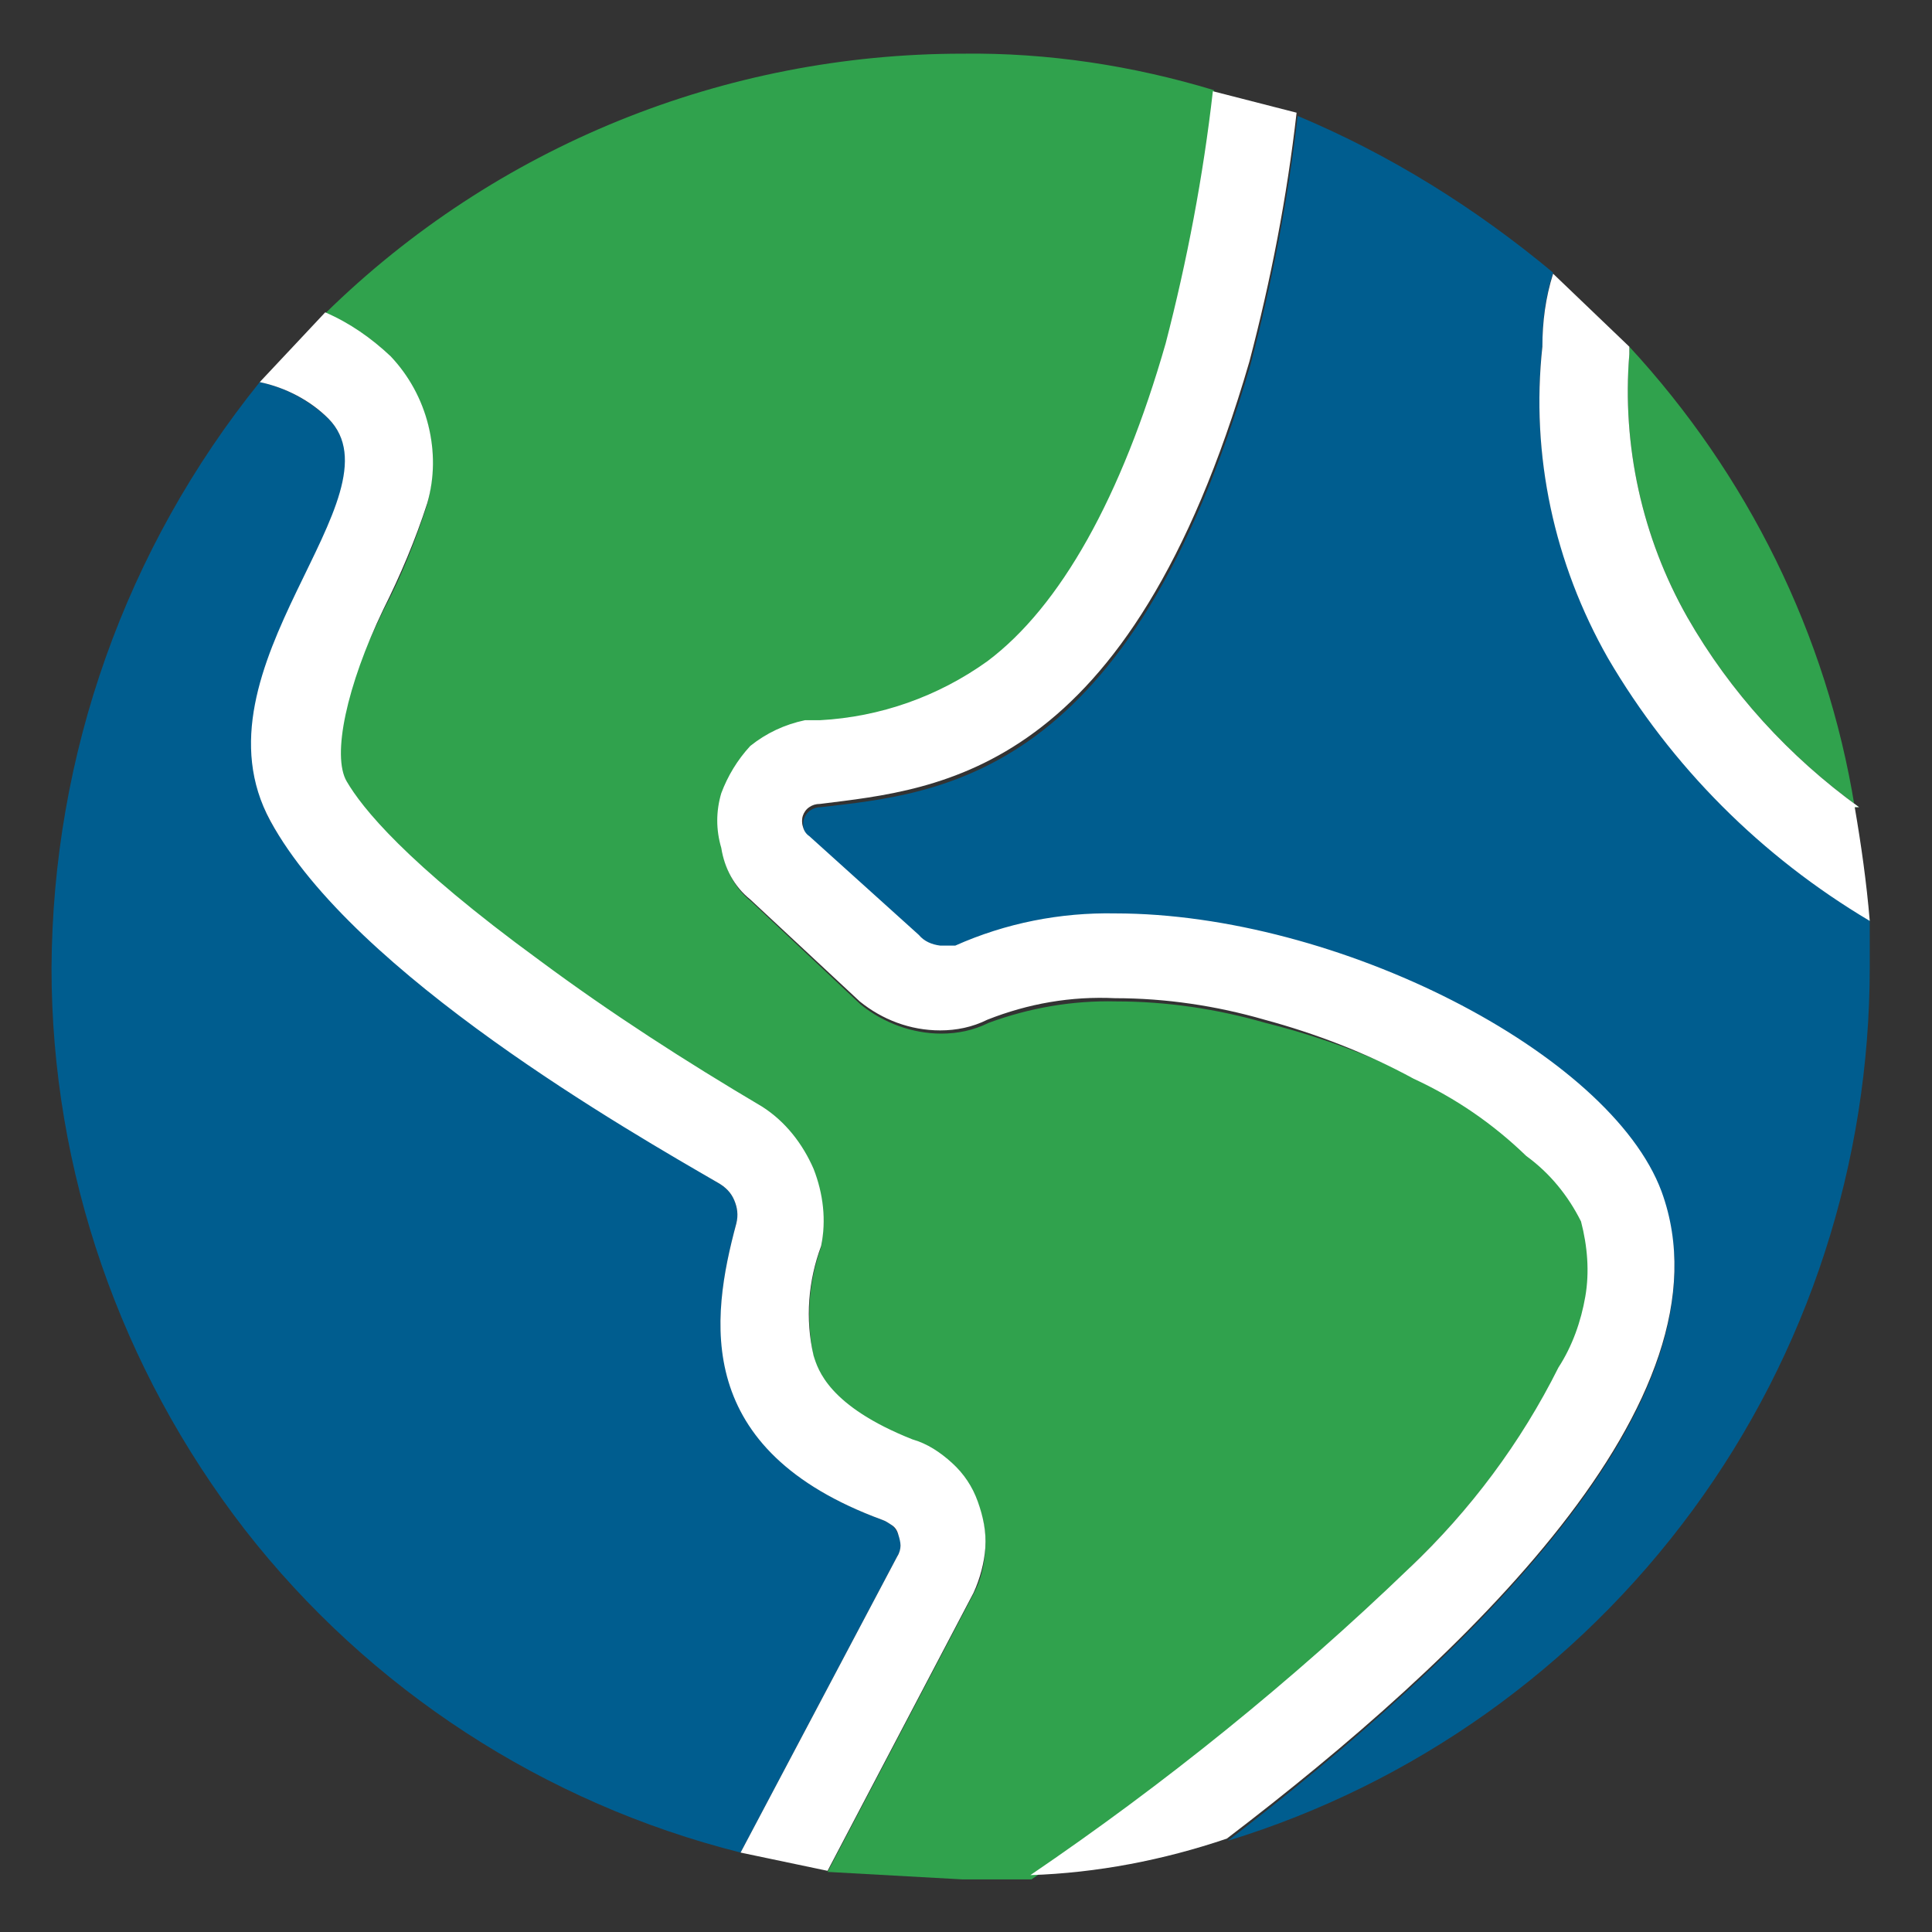
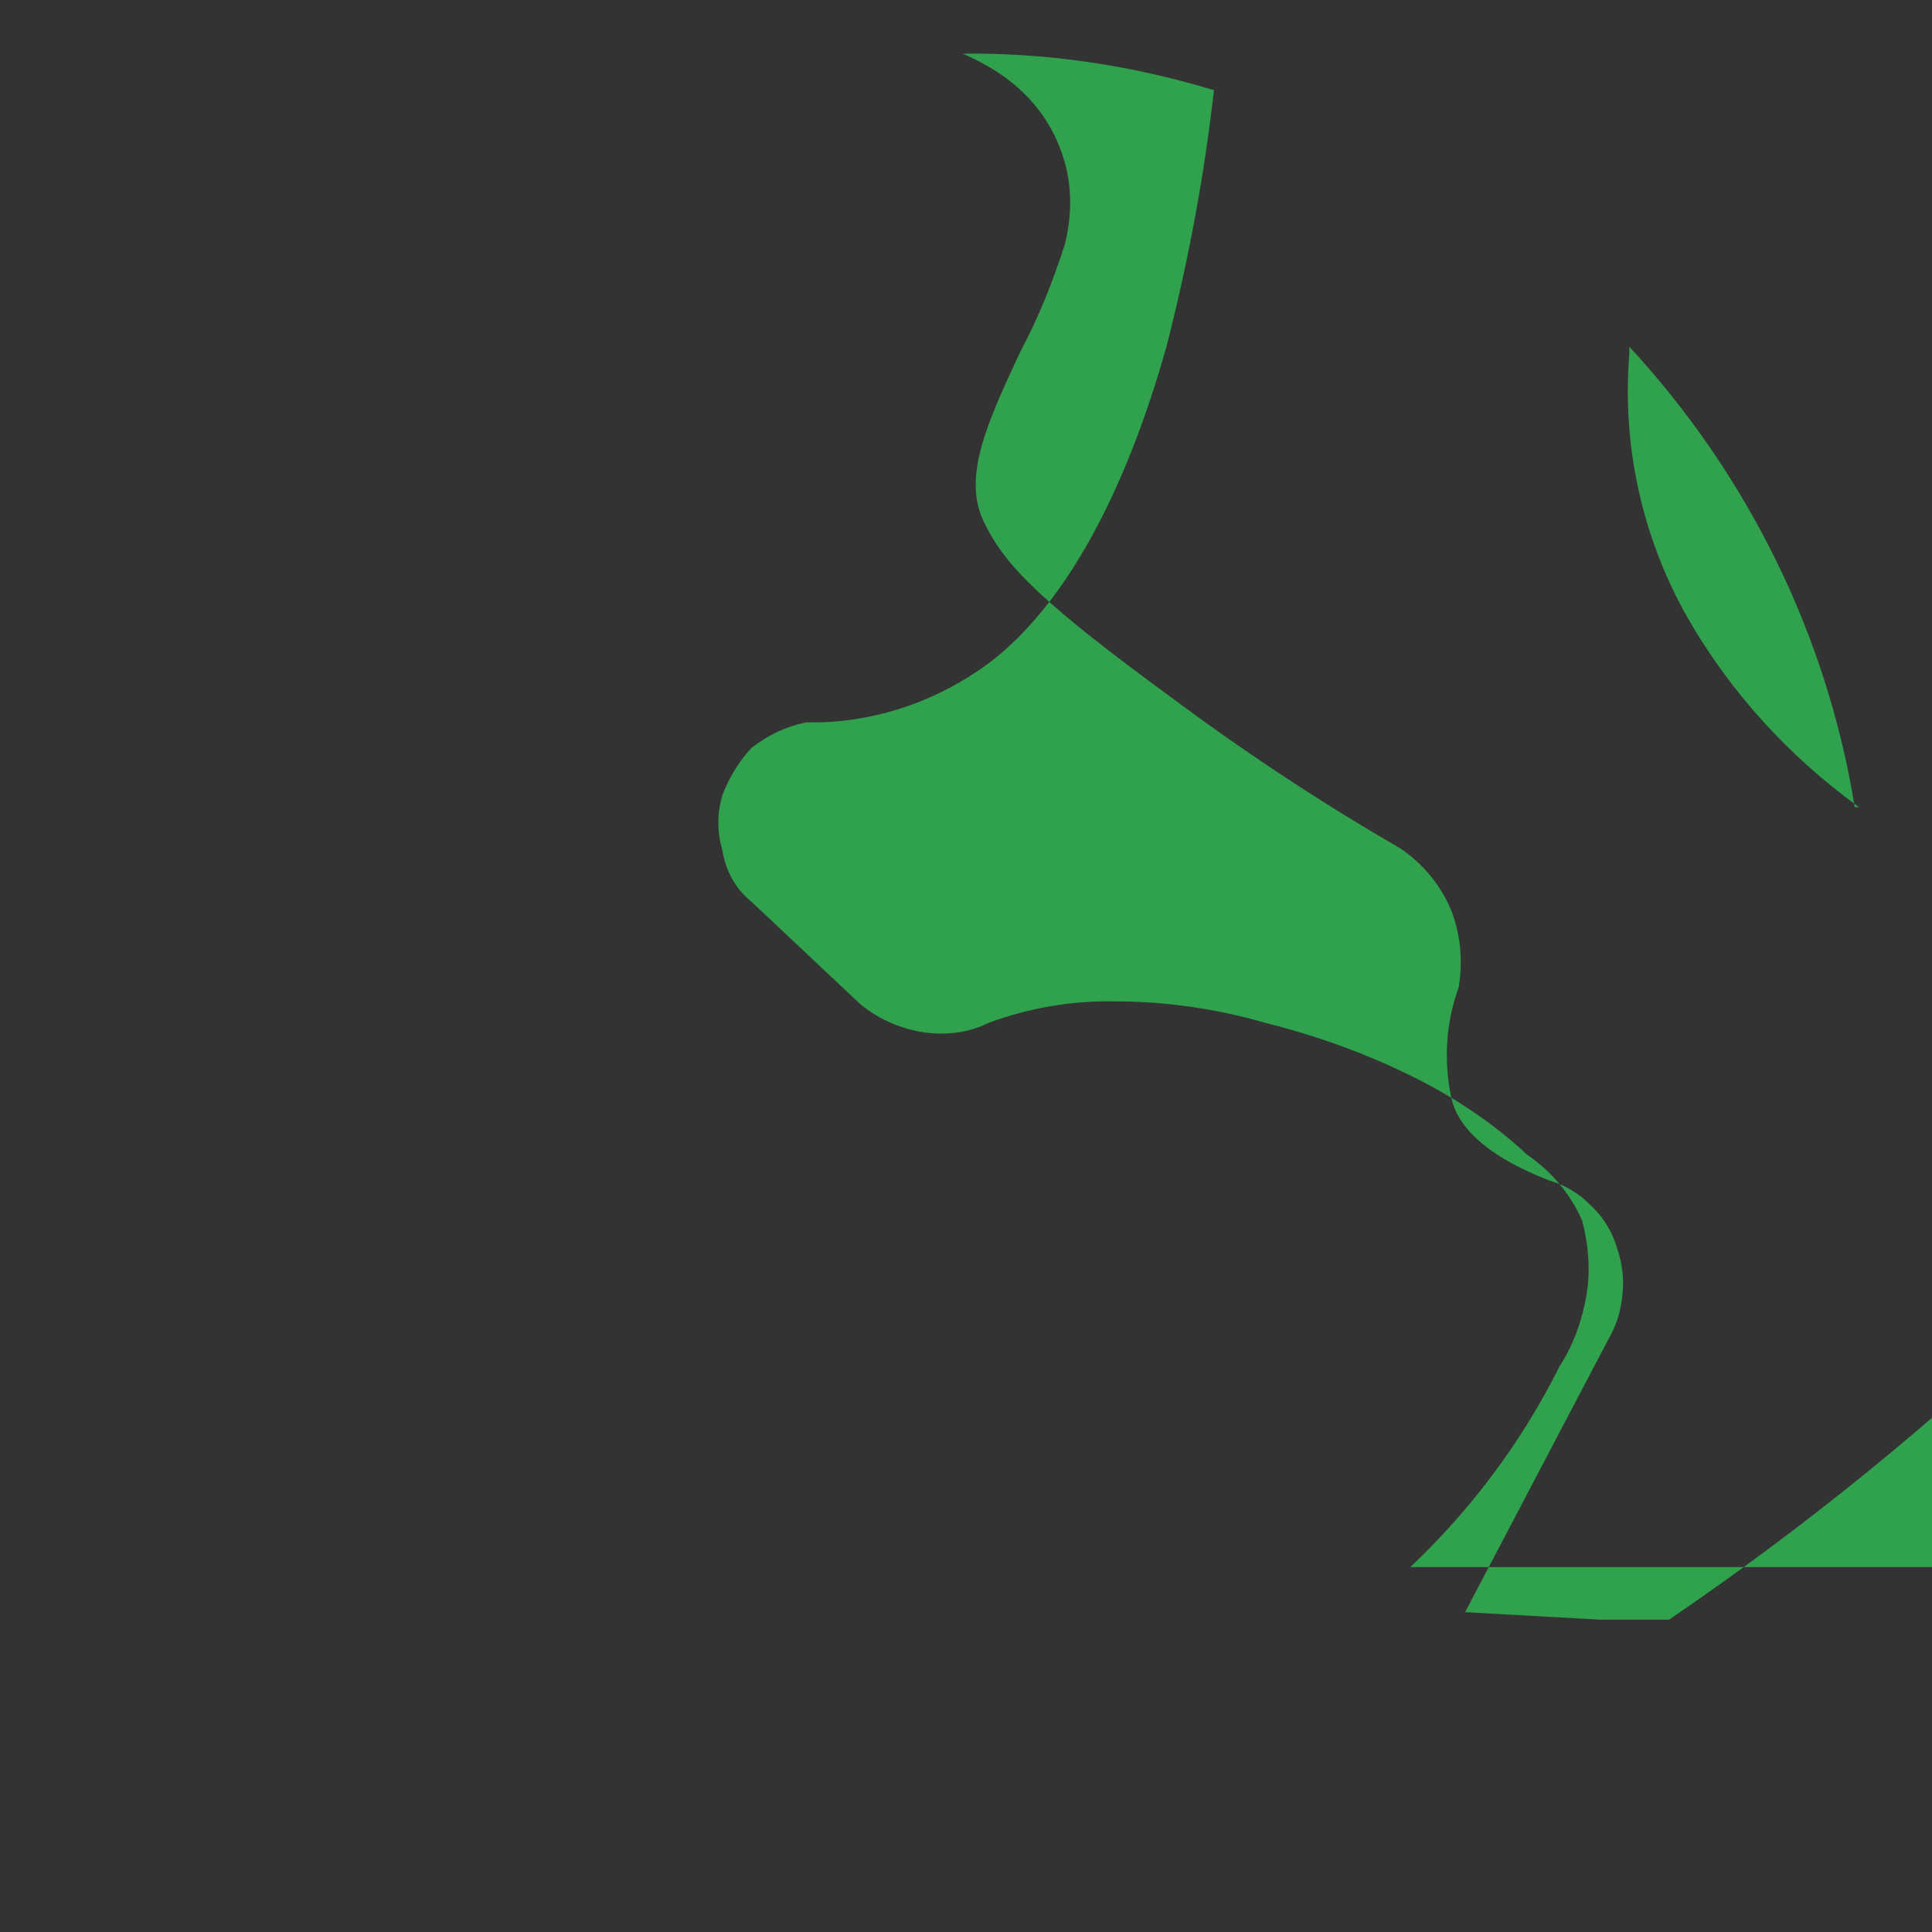
<svg xmlns="http://www.w3.org/2000/svg" version="1.1" id="Layer_1" x="0px" y="0px" viewBox="0 0 180 180" style="enable-background:new 0 0 180 180;" xml:space="preserve">
  <rect x="0" y="0" width="180" height="180" fill="#333333" stroke="none" />
  <style type="text/css">
	.st0{fill:#30A24D;}
	.st1{fill:#005D8F;}
	.st2{fill:#FFFFFF;}
</style>
-   <path class="st0" d="M131.4,146c5.7-5.4,10.4-11.7,13.9-18.7c1.3-2,2.1-4.3,2.5-6.6c0.4-2.3,0.2-4.7-0.4-7c-1.1-2.5-2.9-4.6-5.1-6.1  c-3.1-2.9-6.7-5.3-10.5-7.2c-4.4-2.2-9.1-3.9-13.9-5.1c-4.5-1.3-9.2-2-13.9-2c-4.1-0.1-8.1,0.6-11.9,2c-1.4,0.7-2.9,1-4.4,1  c-2.7,0-5.4-1-7.5-2.7L70,84c-1.5-1.2-2.4-2.9-2.7-4.8c-0.5-1.7-0.5-3.4,0-5.1c0.6-1.6,1.5-3.1,2.7-4.4c1.5-1.2,3.2-2,5.1-2.4h1.4  c5.6-0.2,11-2.1,15.6-5.5c6.8-5.1,12.6-15.3,16.6-29.6c2-7.8,3.5-15.8,4.4-23.8C105.5,6.1,97.6,4.9,89.7,5  c-22.2,0-43.5,8.6-59.4,24.2c2.3,1,4.4,2.3,6.1,4.1c1.7,1.8,2.9,4,3.5,6.4c0.6,2.4,0.5,4.9-0.1,7.3c-1.1,3.4-2.4,6.7-4.1,9.9  c-3.4,7.2-5.4,11.9-3.4,16c2,4.1,5.4,7.5,18,16.7c6.6,4.9,13.6,9.5,20.7,13.6c2.1,1.4,3.8,3.4,4.8,5.8c0.9,2.3,1.1,4.8,0.7,7.2  c-1.2,3.3-1.4,6.8-0.7,10.2c0.3,1.4,1.4,4.8,9.2,7.8c1.4,0.4,2.7,1.2,3.7,2.2c1.1,1,1.9,2.2,2.4,3.6c0.5,1.4,0.8,2.8,0.7,4.3  c-0.1,1.5-0.4,2.9-1.1,4.2l-13.6,25.9l12.6,0.7h6.4c12.5-8.5,24.3-18.1,35.3-28.6V146z M172.8,75.2c-2.6-16.1-10-31-21-42.9v0.7  c-0.7,8.5,1.2,17.1,5.4,24.5c4,7,9.5,13,16,17.7" />
-   <path class="st1" d="M174.2,85.7c-10.1-6-18.5-14.4-24.4-24.5c-5-8.8-7.2-18.9-6.1-29c0-2.3,0.3-4.6,1-6.8c-7.2-6-15.2-11-23.8-14.6  c-0.9,7.8-2.4,15.6-4.4,23.2c-11.2,38.5-28.8,39.9-40,41.2c-0.4,0-0.7,0.1-1,0.3c-0.3,0.2-0.5,0.5-0.6,0.8c-0.1,0.3-0.1,0.7,0,1  c0.1,0.3,0.3,0.6,0.6,0.9l10.2,9.2c0.5,0.6,1.3,1,2,1H89c4.7-2.1,9.8-3.1,14.9-3.1c20.7,0,46.2,12.9,50.9,25.9  c7.1,19.4-18.7,43.6-40.4,60.3c17.3-5.3,32.5-16.1,43.3-30.8c10.8-14.7,16.5-32.4,16.5-50.6V85.7z M82.2,141.6  c-17.6-6.5-16-18.7-13.6-27.6c0.2-0.7,0.1-1.5-0.2-2.2c-0.3-0.7-0.8-1.2-1.5-1.6c-8.1-4.8-35-21.5-41.7-33.7  c-6.8-12.3,12.6-30.3,5.4-37.5c-1.8-1.7-4-2.9-6.4-3.4C11.7,51.1,4.9,70.3,4.8,90.2c0,18.9,6.4,37.3,18,52.3  C34.4,157.4,50.7,168,69,172.6L83.6,145c0.2-0.3,0.3-0.6,0.3-1c0-0.3,0-0.7-0.2-1c-0.1-0.3-0.3-0.6-0.6-0.9  C82.8,141.9,82.5,141.7,82.2,141.6z" />
-   <path class="st2" d="M154.8,111c-4.8-12.9-30.2-25.9-50.9-25.9C98.8,85,93.7,86,89,88.1h-1.4c-0.8-0.1-1.5-0.4-2-1l-10.2-9.2  c-0.3-0.2-0.5-0.5-0.6-0.9c-0.1-0.3-0.1-0.7,0-1c0.1-0.3,0.3-0.6,0.6-0.8c0.3-0.2,0.6-0.3,1-0.3c11.2-1.4,28.8-2.7,40-41.2  c2-7.6,3.5-15.3,4.4-23.2l-7.8-2c-0.9,7.9-2.4,15.8-4.4,23.5c-4.1,14.3-9.8,24.5-16.6,29.6c-4.6,3.3-10,5.2-15.6,5.5h-1.4  c-1.9,0.4-3.6,1.2-5.1,2.4c-1.2,1.3-2.1,2.8-2.7,4.4c-0.5,1.7-0.5,3.4,0,5.1c0.3,1.9,1.2,3.6,2.7,4.8l10.2,9.5  c2.1,1.7,4.7,2.7,7.5,2.7c1.5,0,3-0.3,4.4-1c3.8-1.5,7.8-2.2,11.9-2c4.7,0,9.4,0.7,13.9,2c4.8,1.3,9.5,3.1,13.9,5.5  c3.9,1.8,7.4,4.2,10.5,7.2c2.2,1.6,3.9,3.7,5.1,6.1c0.6,2.3,0.8,4.7,0.4,7c-0.4,2.3-1.2,4.6-2.5,6.6c-3.5,7-8.2,13.3-13.9,18.7  c-10.9,10.5-22.8,20.1-35.3,28.6c6.2-0.2,12.4-1.4,18.3-3.4C136.2,154.6,161.9,130.4,154.8,111z M90.7,148.4c0.6-1.3,1-2.8,1.1-4.2  c0.1-1.5-0.2-2.9-0.7-4.3c-0.5-1.4-1.3-2.6-2.4-3.6c-1.1-1-2.3-1.8-3.7-2.2c-7.8-3.1-8.8-6.5-9.2-7.8c-0.8-3.4-0.5-7,0.7-10.2  c0.5-2.4,0.2-4.9-0.7-7.2c-1-2.3-2.6-4.4-4.8-5.8c-7.1-4.2-14.1-8.7-20.7-13.6c-12.6-9.2-16.6-14.3-18-16.7c-1.4-2.4,0-8.9,3.4-16  c1.6-3.2,3-6.5,4.1-9.9c0.7-2.4,0.7-4.9,0.1-7.3c-0.6-2.4-1.8-4.6-3.5-6.4c-1.8-1.7-3.8-3.1-6.1-4.1l-6.1,6.5  c2.4,0.5,4.7,1.7,6.4,3.4c7.1,7.2-13.2,23.2-5.4,37.5c7.8,14.3,33.6,29,41.7,33.7c0.7,0.4,1.2,0.9,1.5,1.6c0.3,0.7,0.4,1.4,0.2,2.2  c-2.4,8.9-4.1,21.1,13.6,27.6c0.3,0.1,0.6,0.3,0.9,0.5c0.3,0.2,0.5,0.5,0.6,0.9c0.1,0.3,0.2,0.7,0.2,1c0,0.3-0.1,0.7-0.3,1L69,172.6  l8.1,1.7L90.7,148.4z M172.8,75.2c0.6,3.5,1.1,7,1.4,10.6c-10.1-6-18.5-14.4-24.4-24.5c-5-8.8-7.2-18.9-6.1-29c0-2.3,0.3-4.6,1-6.8  l7.1,6.8v0.7c-0.7,8.5,1.2,17.1,5.4,24.5c4,7,9.5,13,16,17.7" />
+   <path class="st0" d="M131.4,146c5.7-5.4,10.4-11.7,13.9-18.7c1.3-2,2.1-4.3,2.5-6.6c0.4-2.3,0.2-4.7-0.4-7c-1.1-2.5-2.9-4.6-5.1-6.1  c-3.1-2.9-6.7-5.3-10.5-7.2c-4.4-2.2-9.1-3.9-13.9-5.1c-4.5-1.3-9.2-2-13.9-2c-4.1-0.1-8.1,0.6-11.9,2c-1.4,0.7-2.9,1-4.4,1  c-2.7,0-5.4-1-7.5-2.7L70,84c-1.5-1.2-2.4-2.9-2.7-4.8c-0.5-1.7-0.5-3.4,0-5.1c0.6-1.6,1.5-3.1,2.7-4.4c1.5-1.2,3.2-2,5.1-2.4h1.4  c5.6-0.2,11-2.1,15.6-5.5c6.8-5.1,12.6-15.3,16.6-29.6c2-7.8,3.5-15.8,4.4-23.8C105.5,6.1,97.6,4.9,89.7,5  c2.3,1,4.4,2.3,6.1,4.1c1.7,1.8,2.9,4,3.5,6.4c0.6,2.4,0.5,4.9-0.1,7.3c-1.1,3.4-2.4,6.7-4.1,9.9  c-3.4,7.2-5.4,11.9-3.4,16c2,4.1,5.4,7.5,18,16.7c6.6,4.9,13.6,9.5,20.7,13.6c2.1,1.4,3.8,3.4,4.8,5.8c0.9,2.3,1.1,4.8,0.7,7.2  c-1.2,3.3-1.4,6.8-0.7,10.2c0.3,1.4,1.4,4.8,9.2,7.8c1.4,0.4,2.7,1.2,3.7,2.2c1.1,1,1.9,2.2,2.4,3.6c0.5,1.4,0.8,2.8,0.7,4.3  c-0.1,1.5-0.4,2.9-1.1,4.2l-13.6,25.9l12.6,0.7h6.4c12.5-8.5,24.3-18.1,35.3-28.6V146z M172.8,75.2c-2.6-16.1-10-31-21-42.9v0.7  c-0.7,8.5,1.2,17.1,5.4,24.5c4,7,9.5,13,16,17.7" />
</svg>